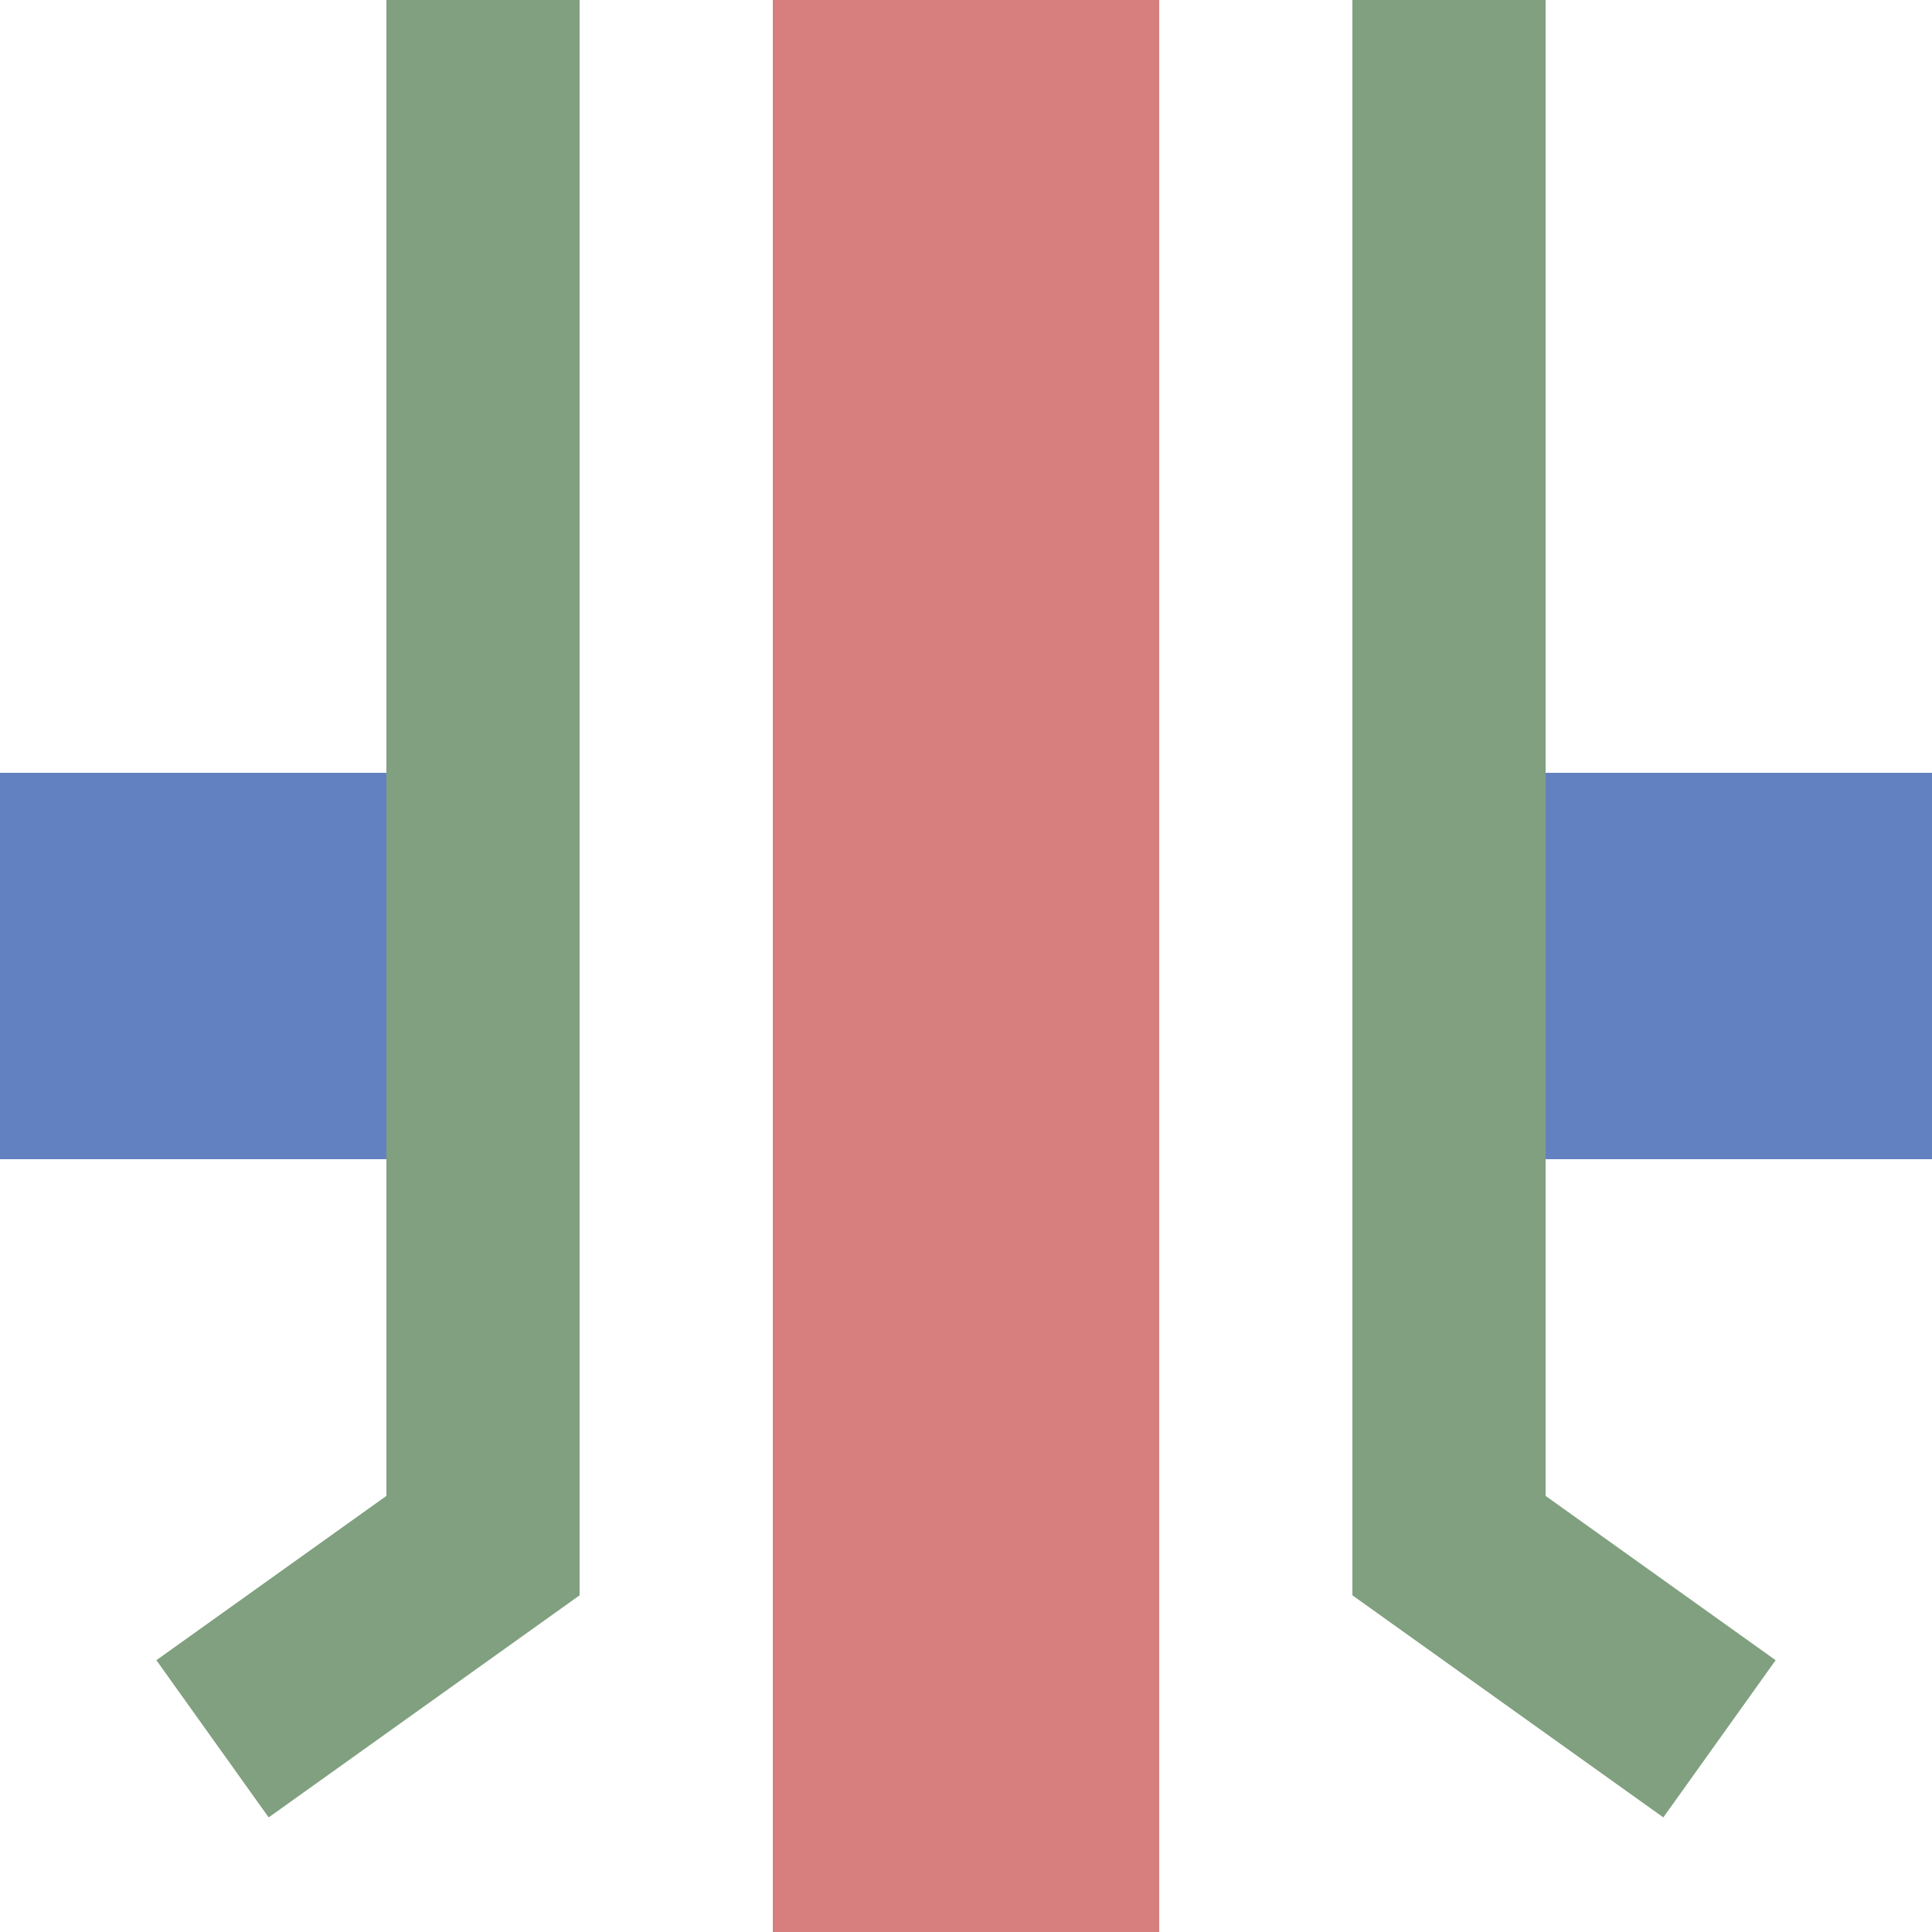
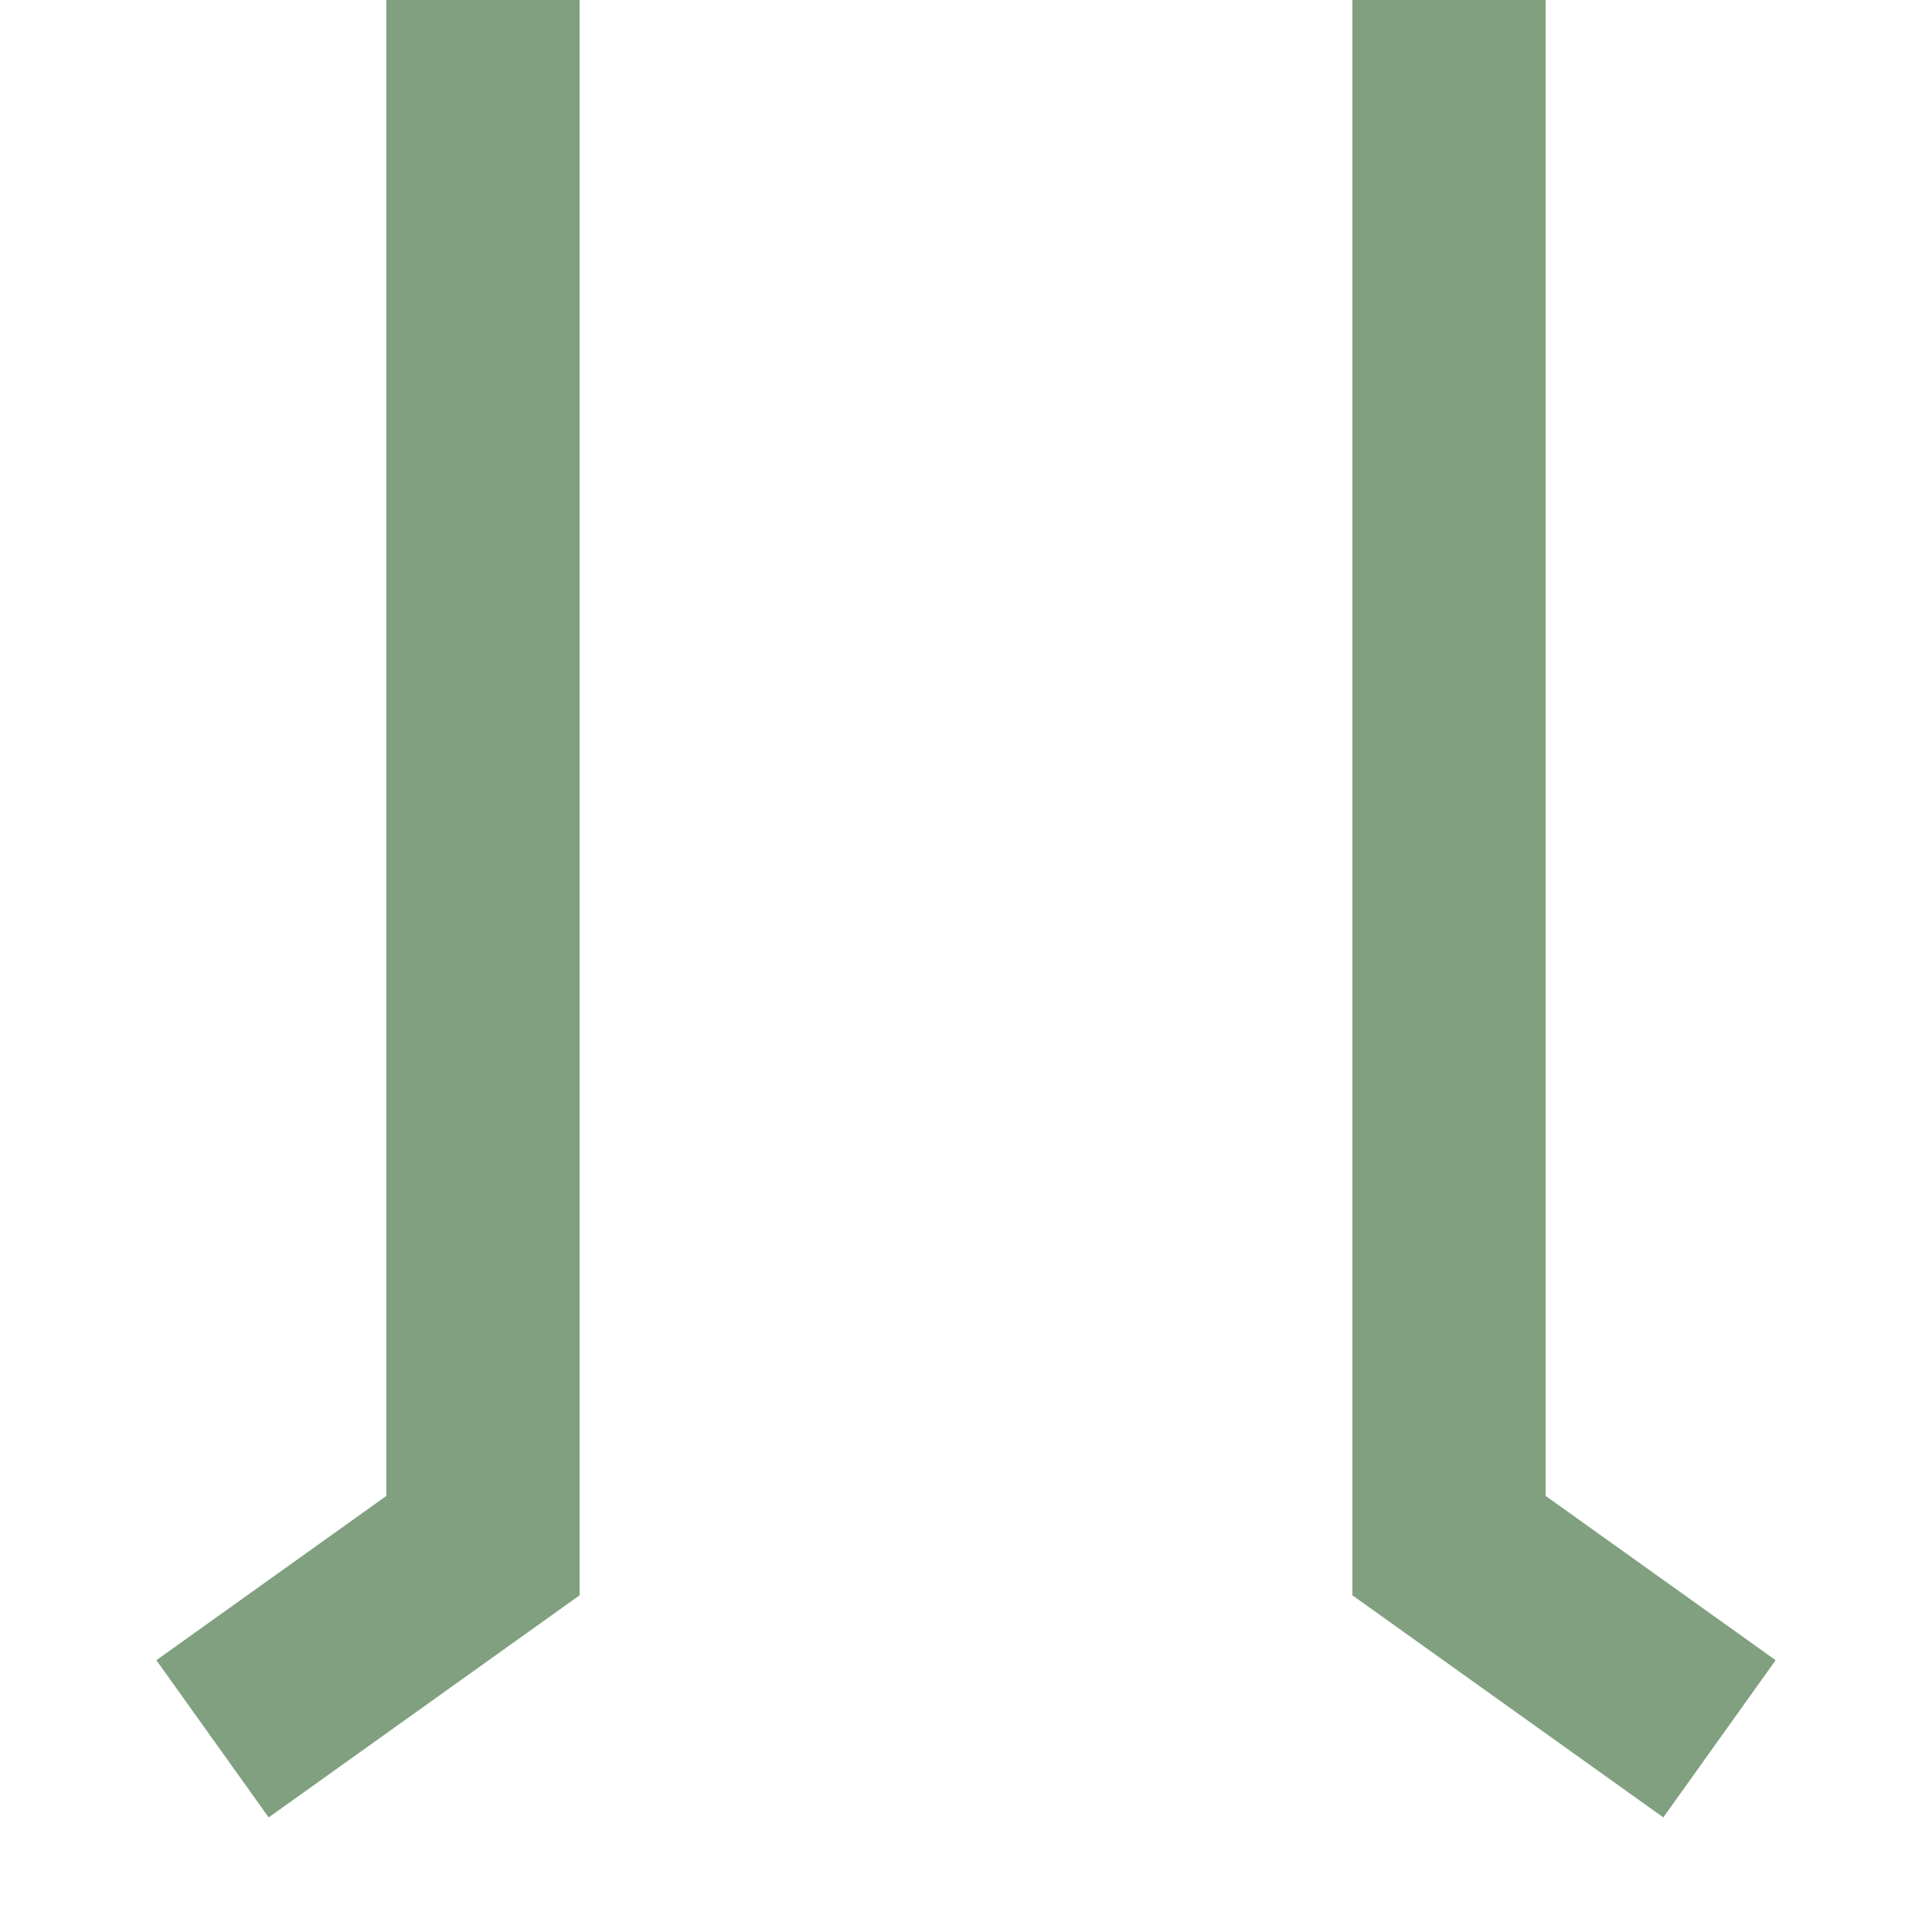
<svg xmlns="http://www.w3.org/2000/svg" width="500" height="500">
  <g stroke-width="100">
-     <path d="M 0,250 H 100 M 400,250 H 500" stroke="#6281c0" />
-     <path d="M 250,0 V 500" stroke="#D77F7E" />
-   </g>
+     </g>
  <path d="M 55,450 L 125,400 V 0 M 445,450 L 375,400 V 0" stroke="#80a080" stroke-width="50" fill="none" />
</svg>